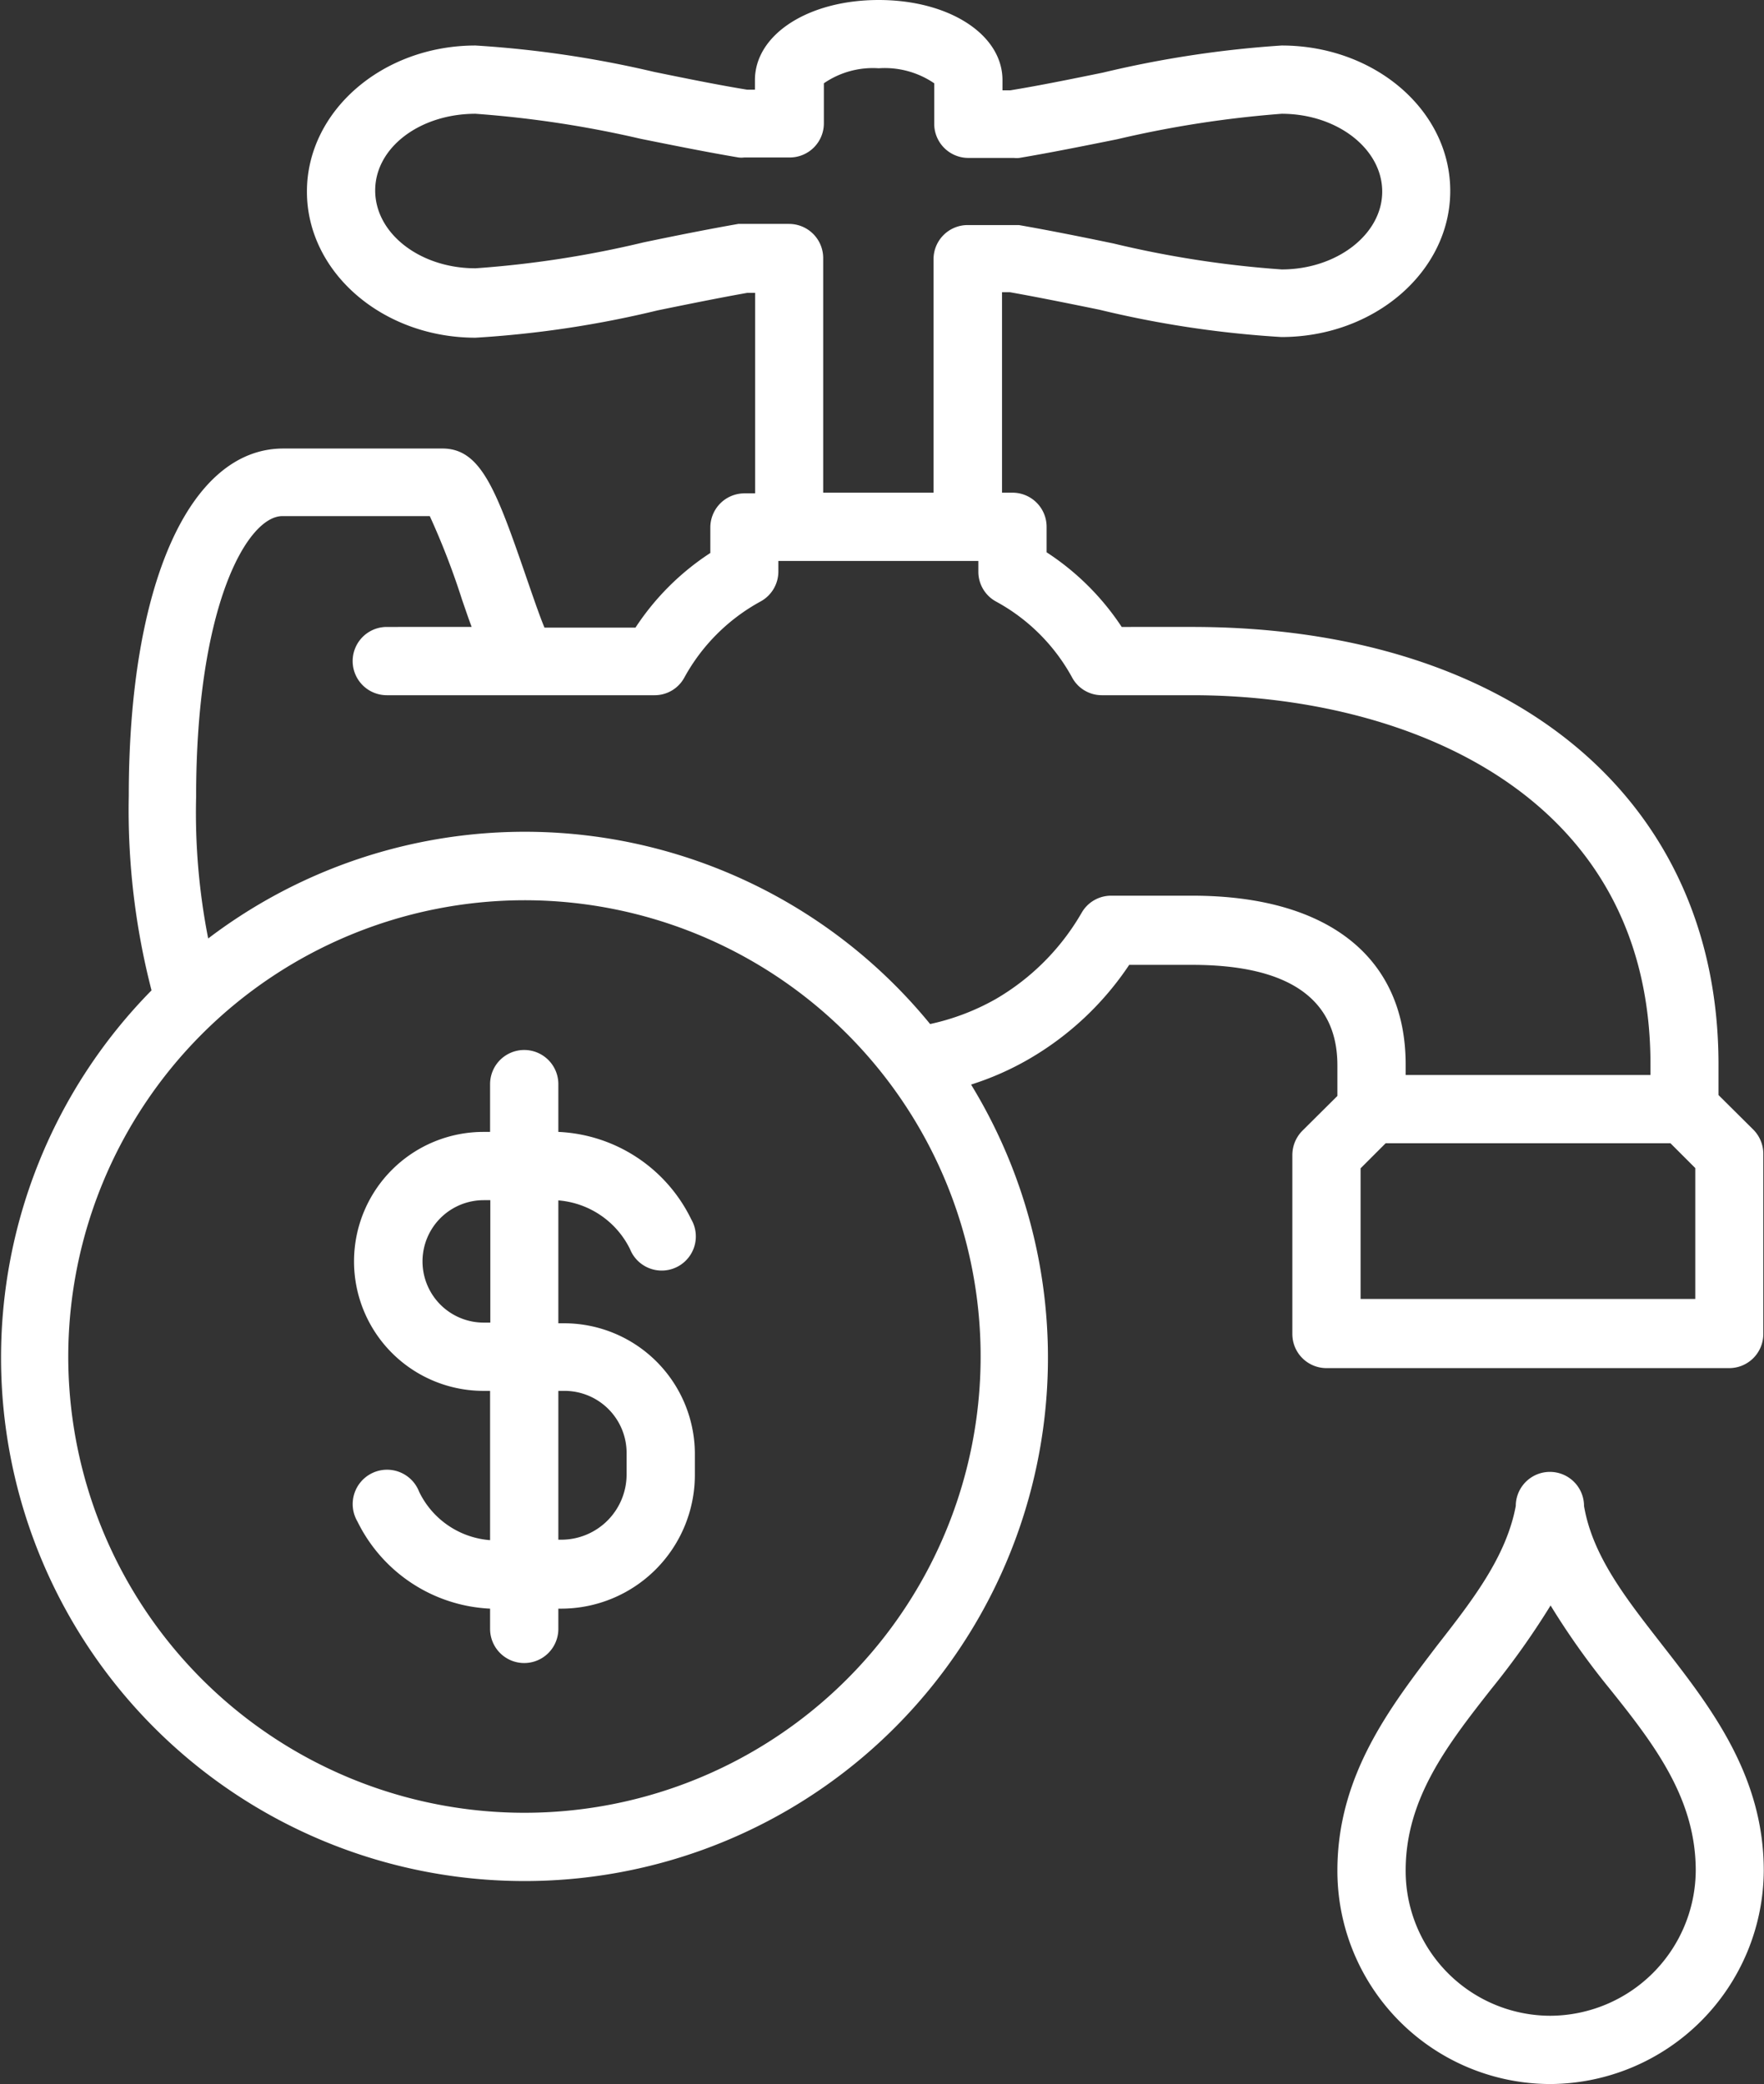
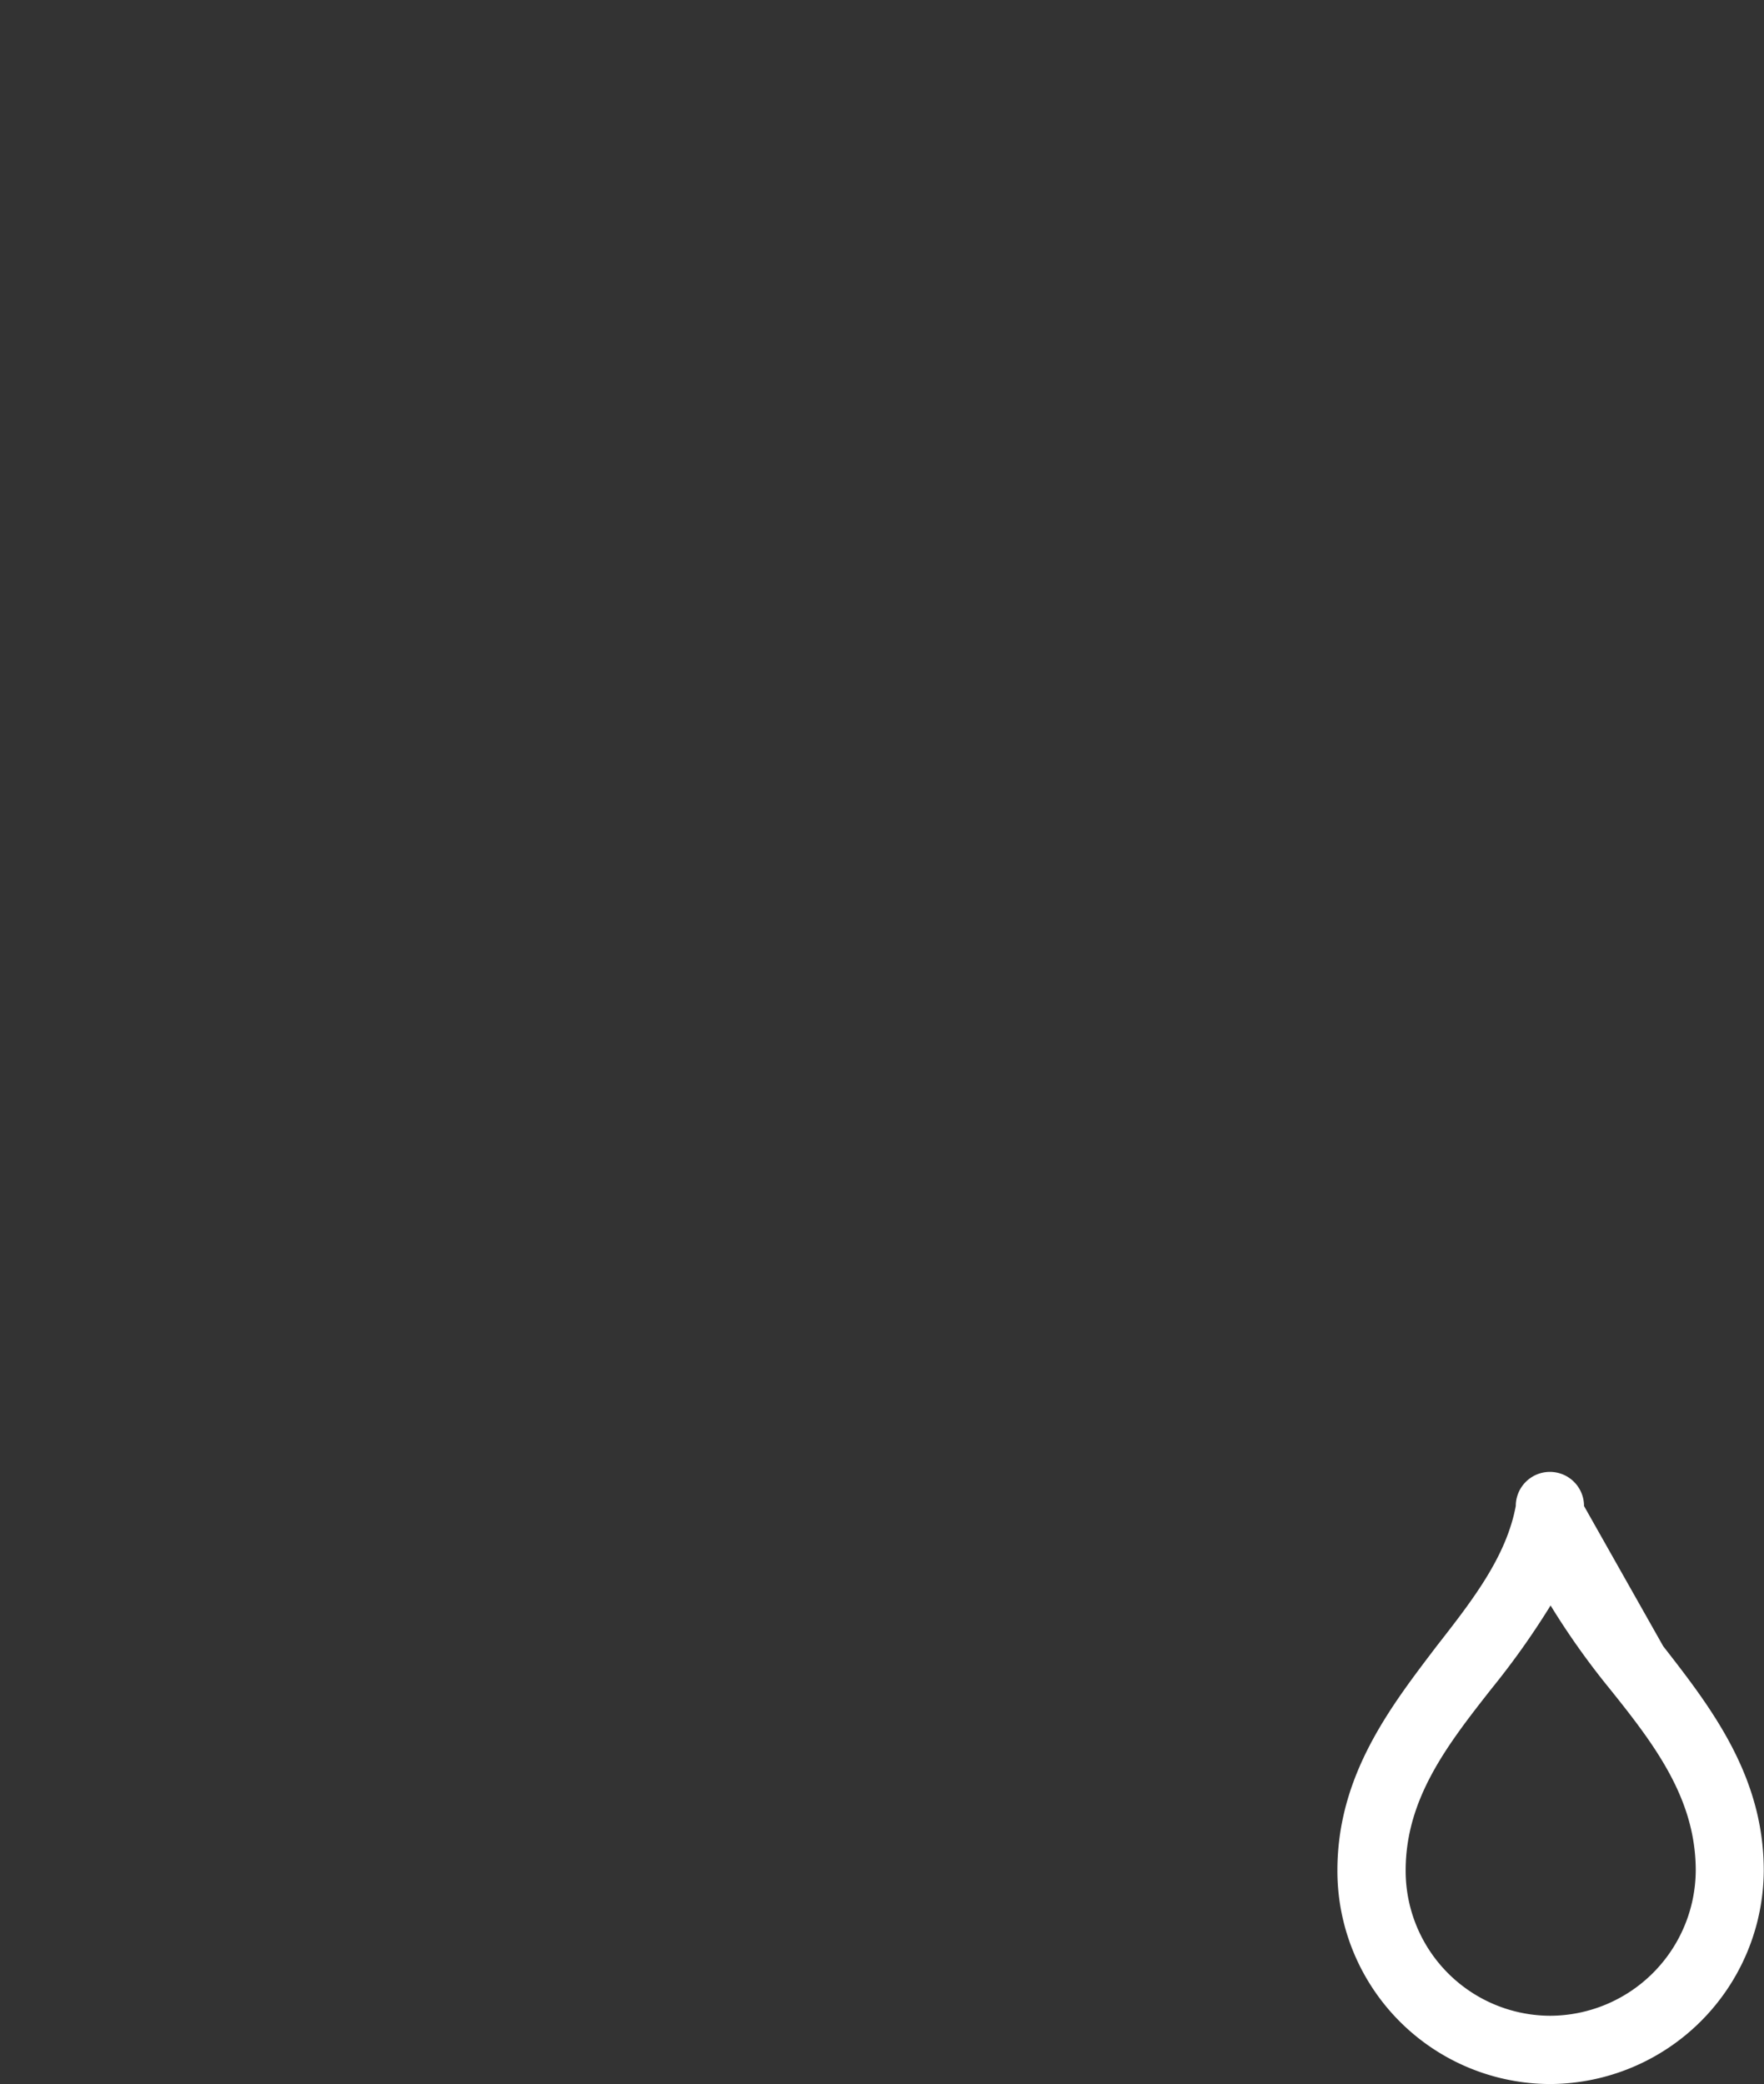
<svg xmlns="http://www.w3.org/2000/svg" id="Layer_1" data-name="Layer 1" viewBox="0 0 77.53 91.58">
  <rect x="0" y="0" width="77.53" height="91.58" fill="#333333" stroke="none" />
  <defs>
    <style>.cls-1{fill:#fff;}</style>
  </defs>
  <title>Utilities</title>
-   <path class="cls-1" d="M69.62,66.18a1.5,1.5,0,0,0-3,0c-.42,2.24-1.91,4.15-3.48,6.16C61.12,75,58.78,78,58.78,82.2a9.37,9.37,0,0,0,9.36,9.38h0a9.43,9.43,0,0,0,9.38-9.38c0-4.19-2.35-7.2-4.42-9.86C71.53,70.32,70,68.42,69.62,66.18Zm-1.48,22.4a6.37,6.37,0,0,1-6.36-6.38c0-3.16,1.83-5.52,3.78-8a34.85,34.85,0,0,0,2.59-3.65,33.43,33.43,0,0,0,2.59,3.65c2,2.49,3.79,4.85,3.79,8A6.42,6.42,0,0,1,68.14,88.58Z" />
-   <path class="cls-1" d="M23,82.66a23,23,0,0,0,19.68-35,12.75,12.75,0,0,0,2.54-1.12,13.33,13.33,0,0,0,4.41-4.14H52.4c4.23,0,6.38,1.49,6.38,4.41v1.35l-1.54,1.53a1.52,1.52,0,0,0-.44,1.06v7.87a1.5,1.5,0,0,0,1.5,1.5H76a1.5,1.5,0,0,0,1.5-1.5V50.71a1.51,1.51,0,0,0-.43-1.06l-1.54-1.53V46.77c0-11.67-9.08-19.22-23.14-19.22H49.3A11.39,11.39,0,0,0,46,24.27V23.15a1.5,1.5,0,0,0-1.5-1.5h-.46V12.84h.34c1.24.22,2.62.5,3.94.77a45.5,45.5,0,0,0,8,1.2c4.09,0,7.42-2.88,7.42-6.42S60.42,2,56.33,2a46.69,46.69,0,0,0-7.85,1.19c-1.37.28-2.79.57-4.08.78h-.34V3.52c0-2-2.34-3.52-5.44-3.52s-5.44,1.52-5.44,3.52v.42h-.35c-1.29-.21-2.71-.5-4.08-.78A46.69,46.69,0,0,0,20.9,2c-4.09,0-7.41,2.88-7.41,6.42s3.32,6.42,7.41,6.42a45.5,45.5,0,0,0,8-1.2c1.32-.27,2.7-.55,3.94-.77h.35v8.81h-.47a1.5,1.5,0,0,0-1.5,1.5v1.12a11.3,11.3,0,0,0-3.29,3.28h-4c-.22-.53-.51-1.38-.78-2.16-1.33-3.86-2-5.71-3.7-5.71h-7c-4.13,0-6.79,6-6.79,15.25a31.66,31.66,0,0,0,1,8.56A23,23,0,0,0,23,82.66ZM74.51,51.33v5.75H59.8V51.34l1.1-1.1H73.42ZM32.71,9.84l-.26,0c-1.32.23-2.77.52-4.16.81a45.21,45.21,0,0,1-7.39,1.14c-2.44,0-4.41-1.53-4.41-3.42S18.46,5,20.9,5A47.1,47.1,0,0,1,28.16,6.1c1.44.29,2.93.59,4.3.82a1,1,0,0,0,.25,0h2a1.5,1.5,0,0,0,1.5-1.5V3.66A3.8,3.8,0,0,1,38.62,3a3.86,3.86,0,0,1,2.44.66V5.44a1.5,1.5,0,0,0,1.5,1.5h2a1,1,0,0,0,.24,0c1.37-.23,2.86-.53,4.3-.82A47.1,47.1,0,0,1,56.33,5c2.44,0,4.42,1.54,4.42,3.42s-2,3.42-4.42,3.42a45.21,45.21,0,0,1-7.39-1.14c-1.39-.29-2.84-.58-4.16-.81l-.25,0h-2a1.5,1.5,0,0,0-1.5,1.5V21.65H36.18V11.34a1.5,1.5,0,0,0-1.5-1.5ZM12.41,22.68h6.48a33,33,0,0,1,1.42,3.68c.15.43.28.82.42,1.19H17a1.5,1.5,0,0,0,0,3H28.77a1.48,1.48,0,0,0,1.31-.78,8.41,8.41,0,0,1,3.35-3.34,1.5,1.5,0,0,0,.78-1.32v-.46H43v.46a1.49,1.49,0,0,0,.77,1.32,8.35,8.35,0,0,1,3.35,3.34,1.48,1.48,0,0,0,1.31.78H52.4c9.29,0,20.14,4.25,20.14,16.22v.47H61.78v-.47c0-4.71-3.42-7.41-9.38-7.41H48.83a1.49,1.49,0,0,0-1.29.75,10.39,10.39,0,0,1-3.79,3.8A10.26,10.26,0,0,1,40.88,45,23,23,0,0,0,9.15,41.24,28.6,28.6,0,0,1,8.62,35C8.62,26.59,10.88,22.68,12.41,22.68ZM23,39.56a20.05,20.05,0,1,1-20,20A20.07,20.07,0,0,1,23,39.56Z" />
-   <path class="cls-1" d="M18.42,65.55a1.51,1.51,0,1,0-2.71,1.31,6.85,6.85,0,0,0,5.83,3.83v.89a1.5,1.5,0,0,0,3,0v-.89h.15a5.88,5.88,0,0,0,5.85-5.85v-1a5.75,5.75,0,0,0-5.69-5.69h-.31V52.75a3.85,3.85,0,0,1,3.15,2.14,1.5,1.5,0,1,0,2.69-1.31,6.83,6.83,0,0,0-5.84-3.84v-2.1a1.5,1.5,0,0,0-3,0v2.1h-.29a5.69,5.69,0,0,0,0,11.38h.29v6.56A3.78,3.78,0,0,1,18.42,65.55Zm6.12-4.43h.3a2.73,2.73,0,0,1,2.7,2.69v1a2.87,2.87,0,0,1-2.85,2.85h-.15Zm-3.28-3a2.69,2.69,0,0,1,0-5.38h.29v5.38Z" />
+   <path class="cls-1" d="M69.62,66.18a1.5,1.5,0,0,0-3,0c-.42,2.24-1.91,4.15-3.48,6.16C61.12,75,58.78,78,58.78,82.2a9.37,9.37,0,0,0,9.36,9.38h0a9.43,9.43,0,0,0,9.38-9.38c0-4.19-2.35-7.2-4.42-9.86Zm-1.48,22.4a6.37,6.37,0,0,1-6.36-6.38c0-3.16,1.83-5.52,3.78-8a34.85,34.85,0,0,0,2.59-3.65,33.43,33.43,0,0,0,2.59,3.65c2,2.49,3.79,4.85,3.79,8A6.42,6.42,0,0,1,68.14,88.58Z" />
</svg>